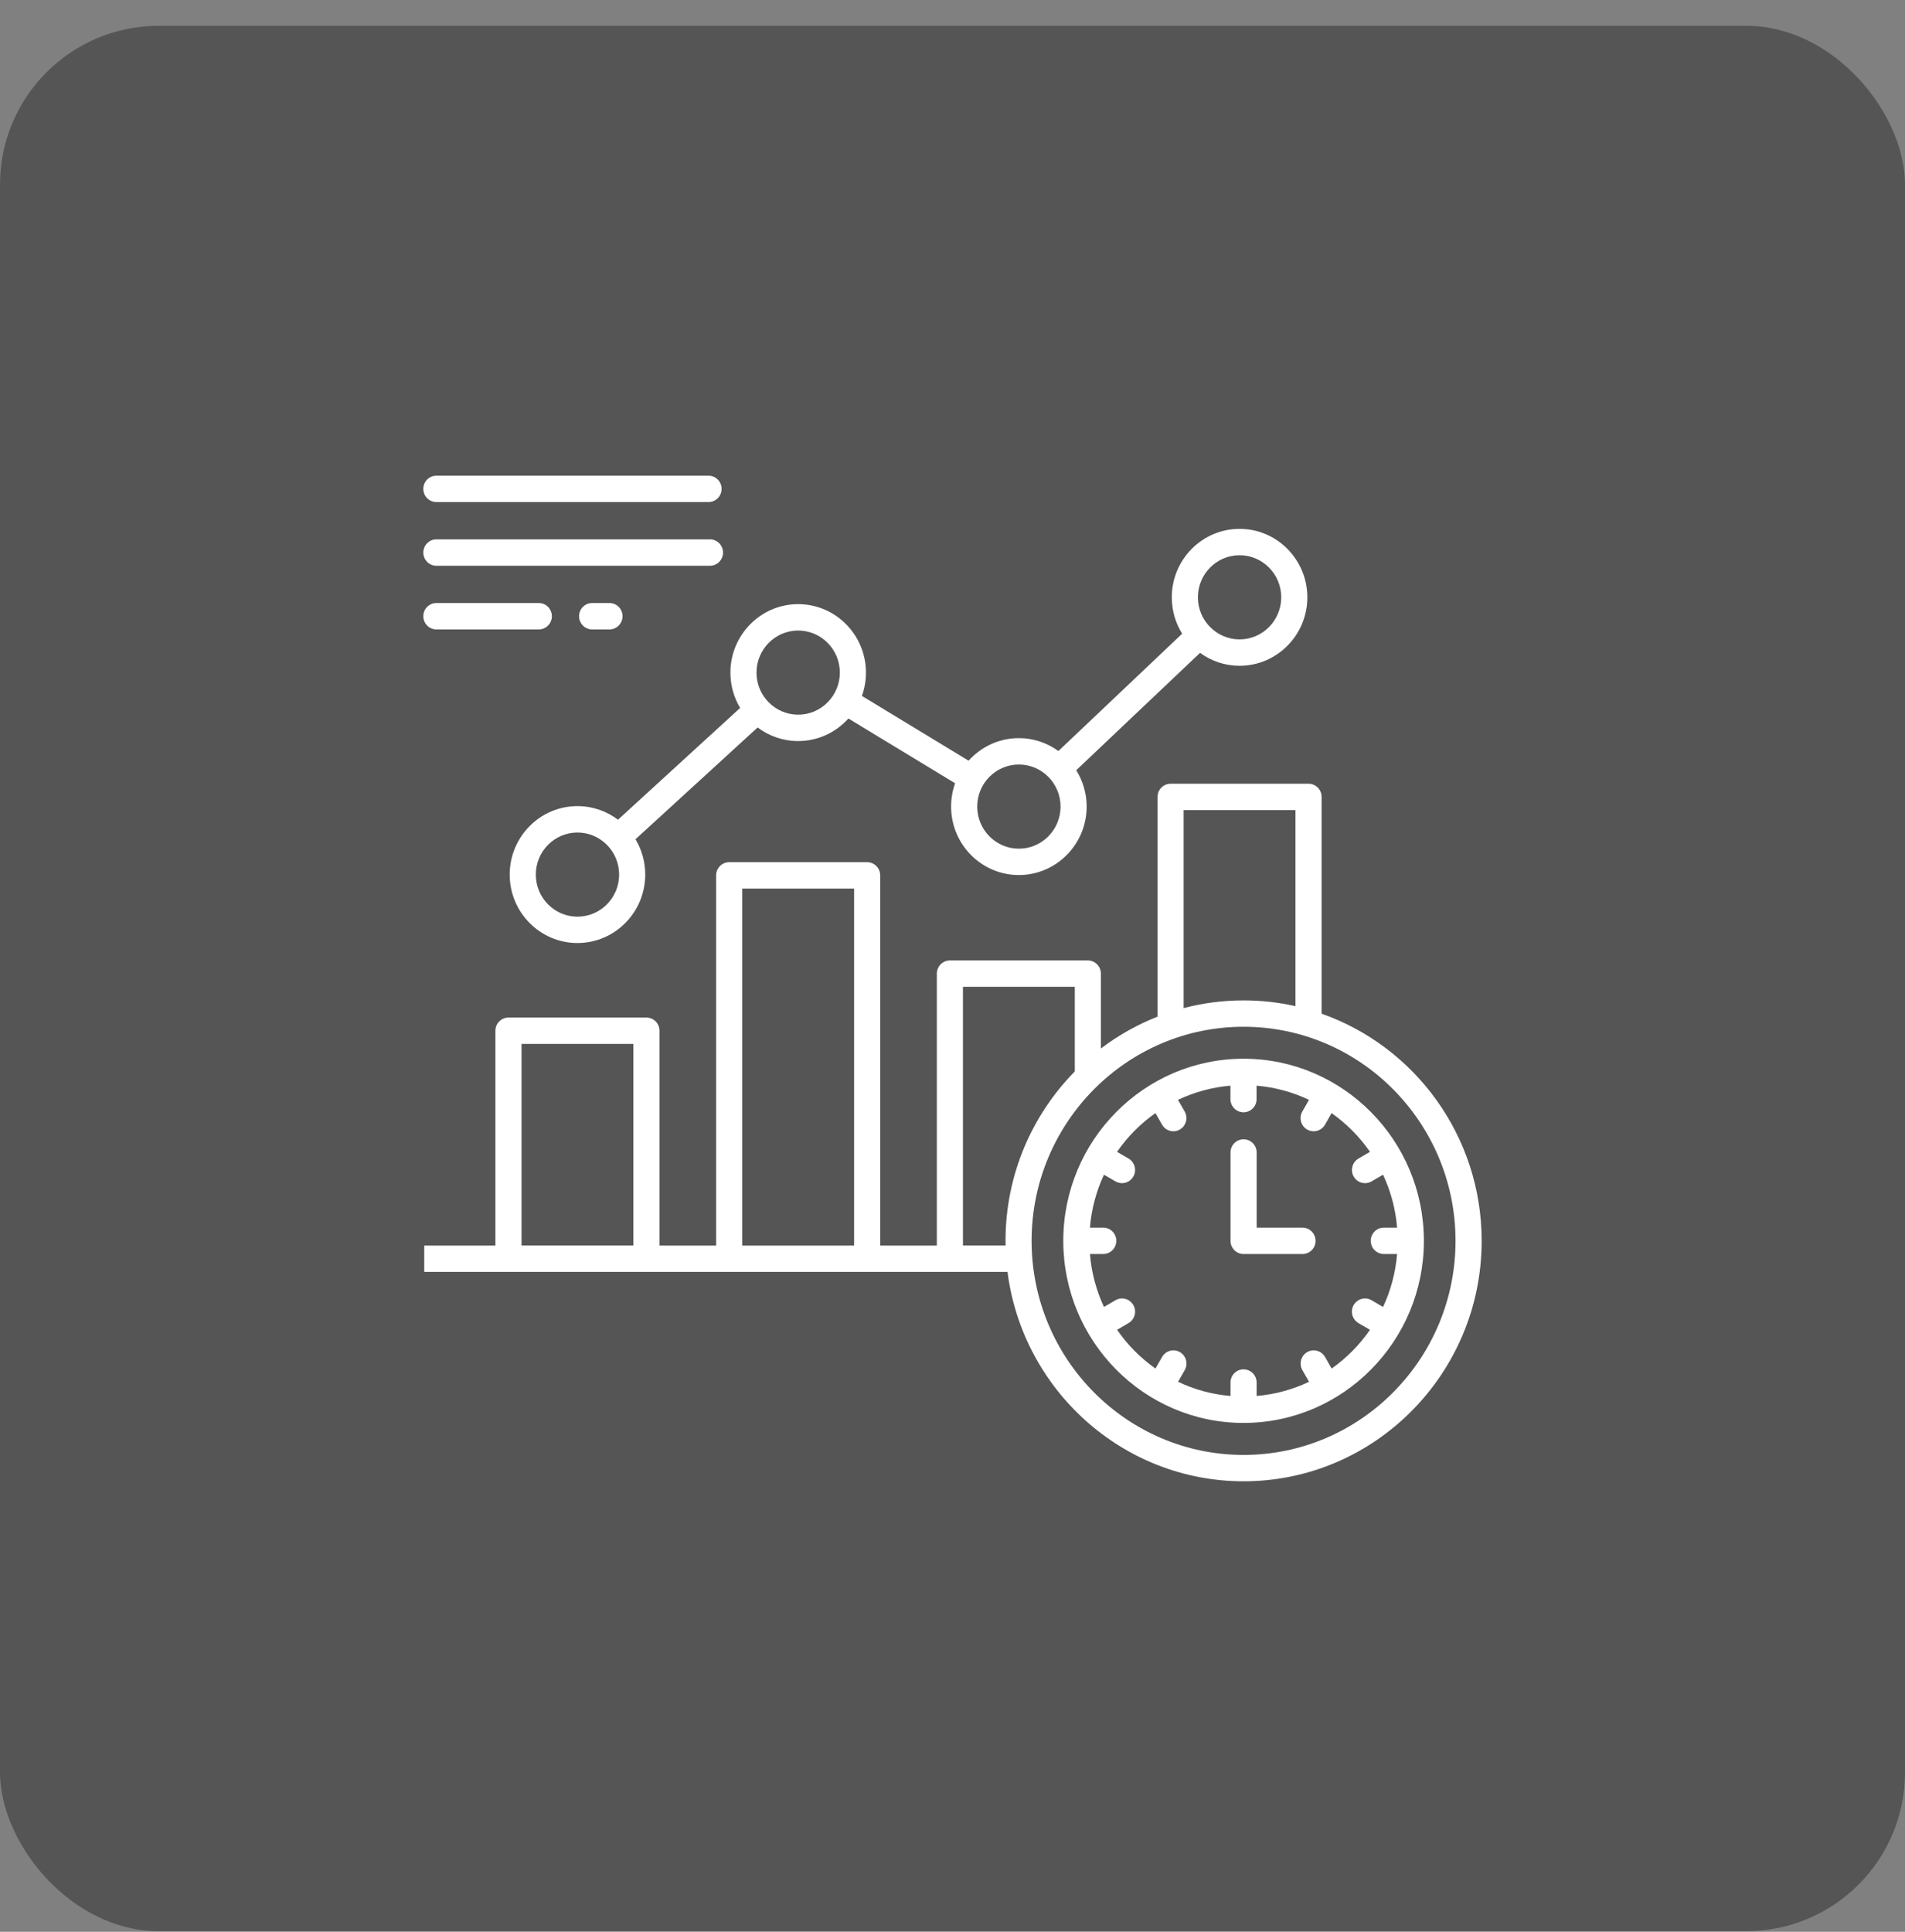
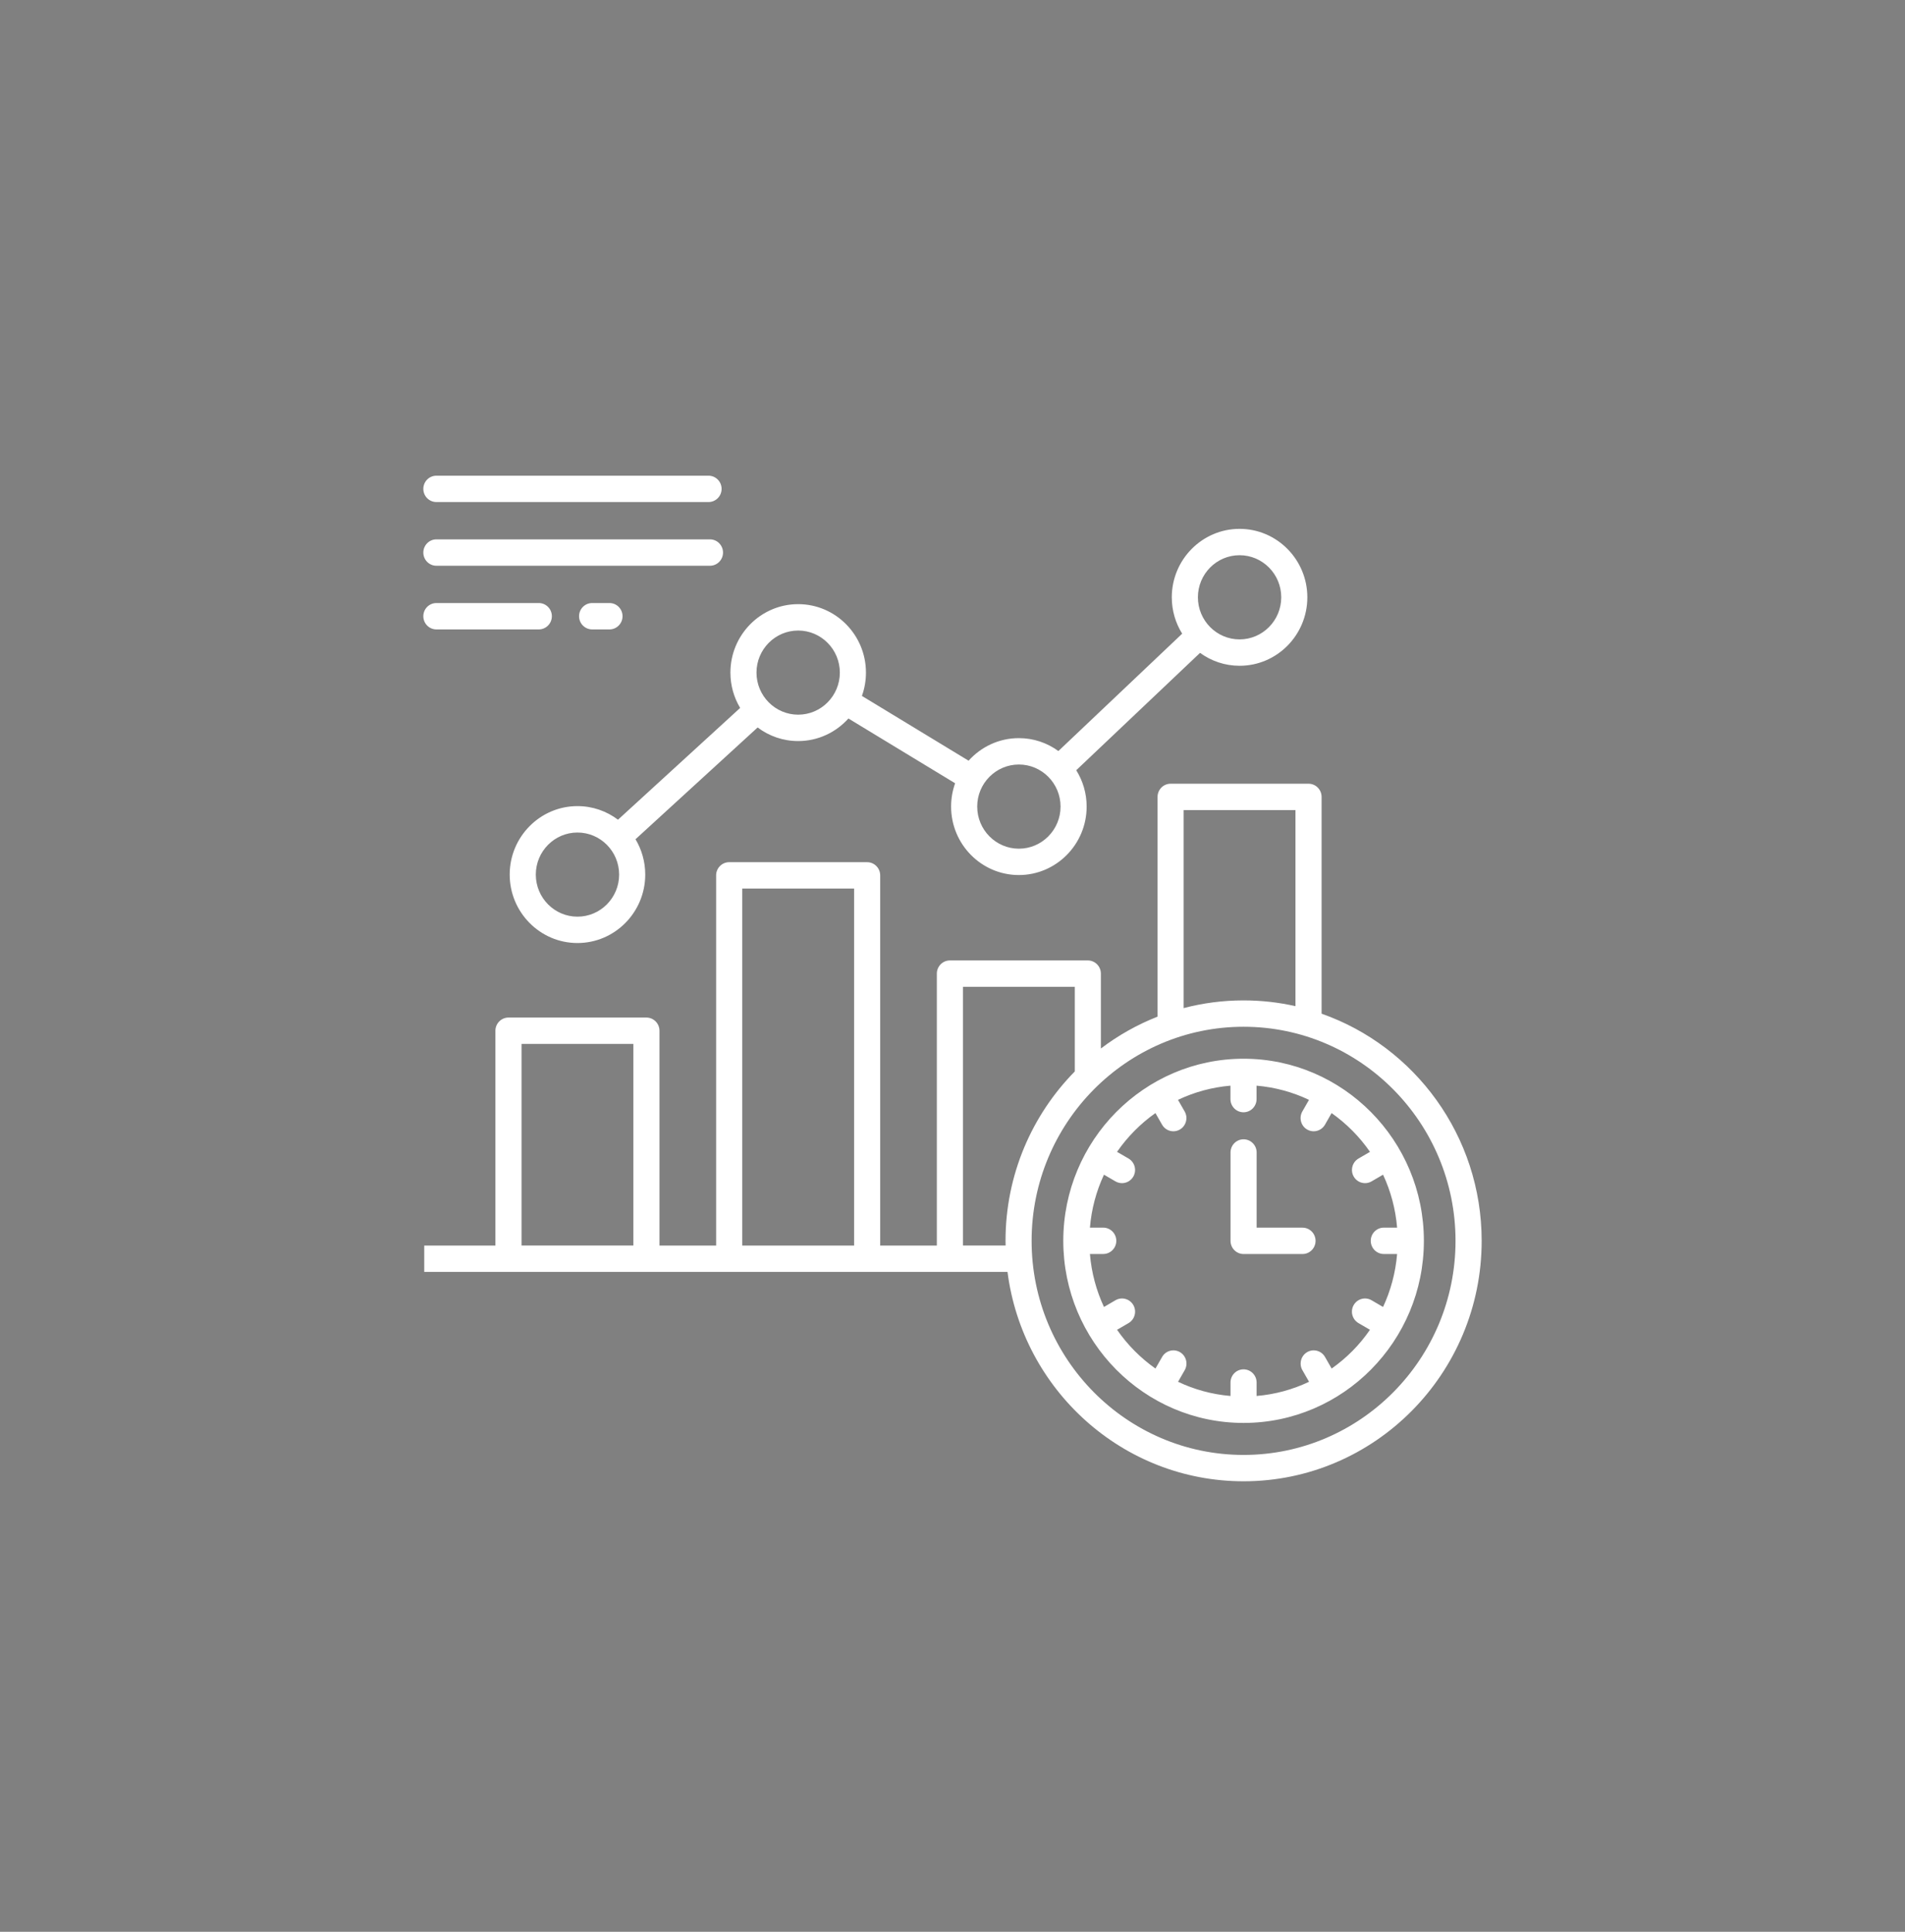
<svg xmlns="http://www.w3.org/2000/svg" width="72" height="73" viewBox="0 0 72 73" fill="none">
  <rect x="0" y="0" width="72" height="73" fill="#808080" stroke="none" />
-   <rect y="0.976" width="72" height="72" rx="6" fill="#1C1C1C" fill-opacity="0.43" />
-   <path d="M23.357 30.976C22.929 30.653 22.399 30.462 21.825 30.462C20.413 30.462 19.264 31.623 19.264 33.049C19.264 34.475 20.413 35.636 21.825 35.636C23.237 35.636 24.387 34.475 24.387 33.049C24.387 32.561 24.252 32.104 24.019 31.714L28.635 27.49C29.063 27.813 29.592 28.004 30.166 28.004C30.919 28.004 31.596 27.674 32.066 27.151L36.099 29.599C36.001 29.874 35.947 30.17 35.947 30.48C35.947 31.907 37.096 33.067 38.508 33.067C39.92 33.067 41.07 31.907 41.07 30.48C41.07 29.976 40.926 29.505 40.677 29.106L45.356 24.671C45.777 24.978 46.292 25.159 46.85 25.159C48.263 25.159 49.411 23.998 49.411 22.572C49.411 21.146 48.262 19.985 46.85 19.985C45.438 19.985 44.288 21.146 44.288 22.572C44.288 23.076 44.432 23.547 44.681 23.946L40.002 28.381C39.581 28.074 39.066 27.893 38.508 27.893C37.756 27.893 37.078 28.223 36.608 28.746L32.576 26.298C32.675 26.023 32.729 25.727 32.729 25.417C32.729 23.99 31.579 22.83 30.167 22.83C28.755 22.83 27.606 23.991 27.606 25.417C27.606 25.905 27.741 26.362 27.974 26.752L23.357 30.976ZM46.85 20.981C47.718 20.981 48.425 21.694 48.425 22.571C48.425 23.448 47.718 24.162 46.85 24.162C45.981 24.162 45.275 23.448 45.275 22.571C45.275 21.694 45.981 20.981 46.85 20.981ZM38.509 28.89C39.377 28.89 40.084 29.603 40.084 30.48C40.084 31.357 39.377 32.071 38.509 32.071C37.641 32.071 36.934 31.358 36.934 30.48C36.933 29.603 37.64 28.89 38.509 28.89ZM21.825 34.64C20.957 34.64 20.251 33.927 20.251 33.05C20.251 32.173 20.957 31.46 21.825 31.46C22.694 31.46 23.4 32.173 23.4 33.05C23.4 33.927 22.695 34.64 21.825 34.64ZM30.167 23.827C31.036 23.827 31.742 24.54 31.742 25.417C31.742 26.294 31.036 27.007 30.167 27.007C29.299 27.007 28.592 26.294 28.592 25.417C28.592 24.54 29.299 23.827 30.167 23.827ZM16 18.474C16 18.199 16.221 17.976 16.493 17.976H26.779C27.051 17.976 27.273 18.199 27.273 18.474C27.273 18.749 27.051 18.972 26.779 18.972H16.493C16.221 18.972 16 18.749 16 18.474ZM16 20.881C16 20.606 16.221 20.382 16.493 20.382H26.833C27.106 20.382 27.327 20.606 27.327 20.881C27.327 21.155 27.106 21.379 26.833 21.379H16.493C16.221 21.379 16 21.155 16 20.881ZM22.38 23.785C22.108 23.785 21.886 23.561 21.886 23.286C21.886 23.011 22.108 22.788 22.38 22.788H23.036C23.308 22.788 23.529 23.011 23.529 23.286C23.529 23.561 23.308 23.785 23.036 23.785H22.38ZM16 23.286C16 23.011 16.221 22.788 16.493 22.788H20.364C20.636 22.788 20.858 23.011 20.858 23.286C20.858 23.561 20.636 23.785 20.364 23.785H16.493C16.221 23.785 16 23.562 16 23.286ZM49.95 38.306V30.114C49.95 29.84 49.729 29.616 49.457 29.616H44.243C43.971 29.616 43.75 29.84 43.75 30.114V38.418C42.979 38.721 42.26 39.127 41.608 39.622V36.792C41.608 36.518 41.387 36.294 41.115 36.294H35.901C35.629 36.294 35.408 36.518 35.408 36.792V47.068H33.267V33.079C33.267 32.804 33.045 32.581 32.773 32.581H27.56C27.287 32.581 27.066 32.804 27.066 33.079V47.068H24.925V38.951C24.925 38.676 24.704 38.452 24.431 38.452H19.218C18.946 38.452 18.724 38.676 18.724 38.951V47.068H16.034V48.064H38.079C38.65 52.522 42.434 55.976 47.002 55.976C51.963 55.976 56 51.9 56 46.89C55.999 42.922 53.468 39.542 49.95 38.306ZM44.736 30.613H48.963V38.022C48.332 37.879 47.675 37.804 47.001 37.804C46.219 37.804 45.46 37.905 44.736 38.095V30.613ZM28.054 33.577H32.281V47.068H28.054V33.577ZM19.712 39.448H23.939V47.067H19.712V39.448ZM36.395 47.068V37.29H40.622V40.489C39.005 42.132 38.004 44.395 38.004 46.889C38.004 46.948 38.005 47.007 38.007 47.067H36.395V47.068ZM47.001 54.98C42.584 54.98 38.99 51.351 38.99 46.89C38.99 42.429 42.584 38.8 47.001 38.8C51.419 38.8 55.012 42.429 55.012 46.89C55.012 51.351 51.419 54.98 47.001 54.98ZM47.001 40.008C43.244 40.008 40.187 43.095 40.187 46.89C40.187 50.685 43.243 53.771 47.001 53.771C50.759 53.771 53.816 50.685 53.816 46.89C53.816 43.095 50.759 40.008 47.001 40.008ZM50.33 51.716L50.079 51.278C49.943 51.039 49.641 50.958 49.405 51.095C49.169 51.233 49.088 51.538 49.224 51.776L49.476 52.216C48.865 52.507 48.197 52.693 47.494 52.752V52.244C47.494 51.969 47.273 51.746 47 51.746C46.728 51.746 46.507 51.969 46.507 52.244V52.752C45.804 52.693 45.135 52.507 44.525 52.216L44.777 51.776C44.913 51.538 44.832 51.233 44.596 51.095C44.36 50.958 44.058 51.039 43.922 51.278L43.671 51.716C43.107 51.318 42.615 50.822 42.22 50.251L42.654 49.998C42.89 49.86 42.971 49.555 42.835 49.317C42.699 49.079 42.397 48.997 42.161 49.134L41.725 49.389C41.437 48.772 41.253 48.097 41.194 47.387H41.697C41.969 47.387 42.191 47.164 42.191 46.889C42.191 46.614 41.969 46.391 41.697 46.391H41.194C41.253 45.681 41.437 45.006 41.725 44.39L42.161 44.644C42.239 44.689 42.324 44.71 42.407 44.71C42.577 44.71 42.743 44.62 42.834 44.461C42.971 44.223 42.889 43.918 42.654 43.78L42.219 43.527C42.614 42.957 43.105 42.461 43.67 42.062L43.921 42.501C44.012 42.66 44.178 42.75 44.348 42.75C44.432 42.75 44.517 42.728 44.594 42.683C44.83 42.545 44.911 42.241 44.775 42.002L44.523 41.562C45.134 41.272 45.802 41.086 46.505 41.026V41.534C46.505 41.809 46.727 42.032 46.999 42.032C47.271 42.032 47.492 41.809 47.492 41.534V41.026C48.195 41.086 48.864 41.272 49.474 41.562L49.222 42.002C49.086 42.241 49.167 42.545 49.403 42.683C49.481 42.728 49.566 42.75 49.65 42.75C49.82 42.75 49.986 42.66 50.078 42.501L50.328 42.062C50.892 42.461 51.384 42.956 51.779 43.527L51.345 43.78C51.109 43.918 51.028 44.223 51.164 44.461C51.255 44.62 51.421 44.71 51.592 44.71C51.675 44.71 51.76 44.689 51.837 44.644L52.273 44.39C52.561 45.006 52.745 45.681 52.804 46.391H52.301C52.029 46.391 51.808 46.614 51.808 46.889C51.808 47.164 52.029 47.387 52.301 47.387H52.804C52.745 48.097 52.561 48.772 52.273 49.389L51.837 49.134C51.601 48.997 51.3 49.079 51.163 49.317C51.026 49.555 51.108 49.86 51.344 49.998L51.778 50.251C51.386 50.822 50.895 51.318 50.33 51.716ZM49.722 46.89C49.722 47.165 49.501 47.388 49.229 47.388H47.001C46.729 47.388 46.508 47.165 46.508 46.89V43.551C46.508 43.276 46.729 43.053 47.001 43.053C47.273 43.053 47.495 43.276 47.495 43.551V46.392H49.229C49.501 46.392 49.722 46.615 49.722 46.89Z" fill="white" />
+   <path d="M23.357 30.976C22.929 30.653 22.399 30.462 21.825 30.462C20.413 30.462 19.264 31.623 19.264 33.049C19.264 34.475 20.413 35.636 21.825 35.636C23.237 35.636 24.387 34.475 24.387 33.049C24.387 32.561 24.252 32.104 24.019 31.714L28.635 27.49C29.063 27.813 29.592 28.004 30.166 28.004C30.919 28.004 31.596 27.674 32.066 27.151L36.099 29.599C36.001 29.874 35.947 30.17 35.947 30.48C35.947 31.907 37.096 33.067 38.508 33.067C39.92 33.067 41.07 31.907 41.07 30.48C41.07 29.976 40.926 29.505 40.677 29.106L45.356 24.671C45.777 24.978 46.292 25.159 46.85 25.159C48.263 25.159 49.411 23.998 49.411 22.572C49.411 21.146 48.262 19.985 46.85 19.985C45.438 19.985 44.288 21.146 44.288 22.572C44.288 23.076 44.432 23.547 44.681 23.946L40.002 28.381C39.581 28.074 39.066 27.893 38.508 27.893C37.756 27.893 37.078 28.223 36.608 28.746L32.576 26.298C32.675 26.023 32.729 25.727 32.729 25.417C32.729 23.99 31.579 22.83 30.167 22.83C28.755 22.83 27.606 23.991 27.606 25.417C27.606 25.905 27.741 26.362 27.974 26.752L23.357 30.976ZM46.85 20.981C47.718 20.981 48.425 21.694 48.425 22.571C48.425 23.448 47.718 24.162 46.85 24.162C45.981 24.162 45.275 23.448 45.275 22.571C45.275 21.694 45.981 20.981 46.85 20.981ZM38.509 28.89C39.377 28.89 40.084 29.603 40.084 30.48C40.084 31.357 39.377 32.071 38.509 32.071C37.641 32.071 36.934 31.358 36.934 30.48C36.933 29.603 37.64 28.89 38.509 28.89ZM21.825 34.64C20.957 34.64 20.251 33.927 20.251 33.05C20.251 32.173 20.957 31.46 21.825 31.46C22.694 31.46 23.4 32.173 23.4 33.05C23.4 33.927 22.695 34.64 21.825 34.64ZM30.167 23.827C31.036 23.827 31.742 24.54 31.742 25.417C31.742 26.294 31.036 27.007 30.167 27.007C29.299 27.007 28.592 26.294 28.592 25.417C28.592 24.54 29.299 23.827 30.167 23.827M16 18.474C16 18.199 16.221 17.976 16.493 17.976H26.779C27.051 17.976 27.273 18.199 27.273 18.474C27.273 18.749 27.051 18.972 26.779 18.972H16.493C16.221 18.972 16 18.749 16 18.474ZM16 20.881C16 20.606 16.221 20.382 16.493 20.382H26.833C27.106 20.382 27.327 20.606 27.327 20.881C27.327 21.155 27.106 21.379 26.833 21.379H16.493C16.221 21.379 16 21.155 16 20.881ZM22.38 23.785C22.108 23.785 21.886 23.561 21.886 23.286C21.886 23.011 22.108 22.788 22.38 22.788H23.036C23.308 22.788 23.529 23.011 23.529 23.286C23.529 23.561 23.308 23.785 23.036 23.785H22.38ZM16 23.286C16 23.011 16.221 22.788 16.493 22.788H20.364C20.636 22.788 20.858 23.011 20.858 23.286C20.858 23.561 20.636 23.785 20.364 23.785H16.493C16.221 23.785 16 23.562 16 23.286ZM49.95 38.306V30.114C49.95 29.84 49.729 29.616 49.457 29.616H44.243C43.971 29.616 43.75 29.84 43.75 30.114V38.418C42.979 38.721 42.26 39.127 41.608 39.622V36.792C41.608 36.518 41.387 36.294 41.115 36.294H35.901C35.629 36.294 35.408 36.518 35.408 36.792V47.068H33.267V33.079C33.267 32.804 33.045 32.581 32.773 32.581H27.56C27.287 32.581 27.066 32.804 27.066 33.079V47.068H24.925V38.951C24.925 38.676 24.704 38.452 24.431 38.452H19.218C18.946 38.452 18.724 38.676 18.724 38.951V47.068H16.034V48.064H38.079C38.65 52.522 42.434 55.976 47.002 55.976C51.963 55.976 56 51.9 56 46.89C55.999 42.922 53.468 39.542 49.95 38.306ZM44.736 30.613H48.963V38.022C48.332 37.879 47.675 37.804 47.001 37.804C46.219 37.804 45.46 37.905 44.736 38.095V30.613ZM28.054 33.577H32.281V47.068H28.054V33.577ZM19.712 39.448H23.939V47.067H19.712V39.448ZM36.395 47.068V37.29H40.622V40.489C39.005 42.132 38.004 44.395 38.004 46.889C38.004 46.948 38.005 47.007 38.007 47.067H36.395V47.068ZM47.001 54.98C42.584 54.98 38.99 51.351 38.99 46.89C38.99 42.429 42.584 38.8 47.001 38.8C51.419 38.8 55.012 42.429 55.012 46.89C55.012 51.351 51.419 54.98 47.001 54.98ZM47.001 40.008C43.244 40.008 40.187 43.095 40.187 46.89C40.187 50.685 43.243 53.771 47.001 53.771C50.759 53.771 53.816 50.685 53.816 46.89C53.816 43.095 50.759 40.008 47.001 40.008ZM50.33 51.716L50.079 51.278C49.943 51.039 49.641 50.958 49.405 51.095C49.169 51.233 49.088 51.538 49.224 51.776L49.476 52.216C48.865 52.507 48.197 52.693 47.494 52.752V52.244C47.494 51.969 47.273 51.746 47 51.746C46.728 51.746 46.507 51.969 46.507 52.244V52.752C45.804 52.693 45.135 52.507 44.525 52.216L44.777 51.776C44.913 51.538 44.832 51.233 44.596 51.095C44.36 50.958 44.058 51.039 43.922 51.278L43.671 51.716C43.107 51.318 42.615 50.822 42.22 50.251L42.654 49.998C42.89 49.86 42.971 49.555 42.835 49.317C42.699 49.079 42.397 48.997 42.161 49.134L41.725 49.389C41.437 48.772 41.253 48.097 41.194 47.387H41.697C41.969 47.387 42.191 47.164 42.191 46.889C42.191 46.614 41.969 46.391 41.697 46.391H41.194C41.253 45.681 41.437 45.006 41.725 44.39L42.161 44.644C42.239 44.689 42.324 44.71 42.407 44.71C42.577 44.71 42.743 44.62 42.834 44.461C42.971 44.223 42.889 43.918 42.654 43.78L42.219 43.527C42.614 42.957 43.105 42.461 43.67 42.062L43.921 42.501C44.012 42.66 44.178 42.75 44.348 42.75C44.432 42.75 44.517 42.728 44.594 42.683C44.83 42.545 44.911 42.241 44.775 42.002L44.523 41.562C45.134 41.272 45.802 41.086 46.505 41.026V41.534C46.505 41.809 46.727 42.032 46.999 42.032C47.271 42.032 47.492 41.809 47.492 41.534V41.026C48.195 41.086 48.864 41.272 49.474 41.562L49.222 42.002C49.086 42.241 49.167 42.545 49.403 42.683C49.481 42.728 49.566 42.75 49.65 42.75C49.82 42.75 49.986 42.66 50.078 42.501L50.328 42.062C50.892 42.461 51.384 42.956 51.779 43.527L51.345 43.78C51.109 43.918 51.028 44.223 51.164 44.461C51.255 44.62 51.421 44.71 51.592 44.71C51.675 44.71 51.76 44.689 51.837 44.644L52.273 44.39C52.561 45.006 52.745 45.681 52.804 46.391H52.301C52.029 46.391 51.808 46.614 51.808 46.889C51.808 47.164 52.029 47.387 52.301 47.387H52.804C52.745 48.097 52.561 48.772 52.273 49.389L51.837 49.134C51.601 48.997 51.3 49.079 51.163 49.317C51.026 49.555 51.108 49.86 51.344 49.998L51.778 50.251C51.386 50.822 50.895 51.318 50.33 51.716ZM49.722 46.89C49.722 47.165 49.501 47.388 49.229 47.388H47.001C46.729 47.388 46.508 47.165 46.508 46.89V43.551C46.508 43.276 46.729 43.053 47.001 43.053C47.273 43.053 47.495 43.276 47.495 43.551V46.392H49.229C49.501 46.392 49.722 46.615 49.722 46.89Z" fill="white" />
</svg>